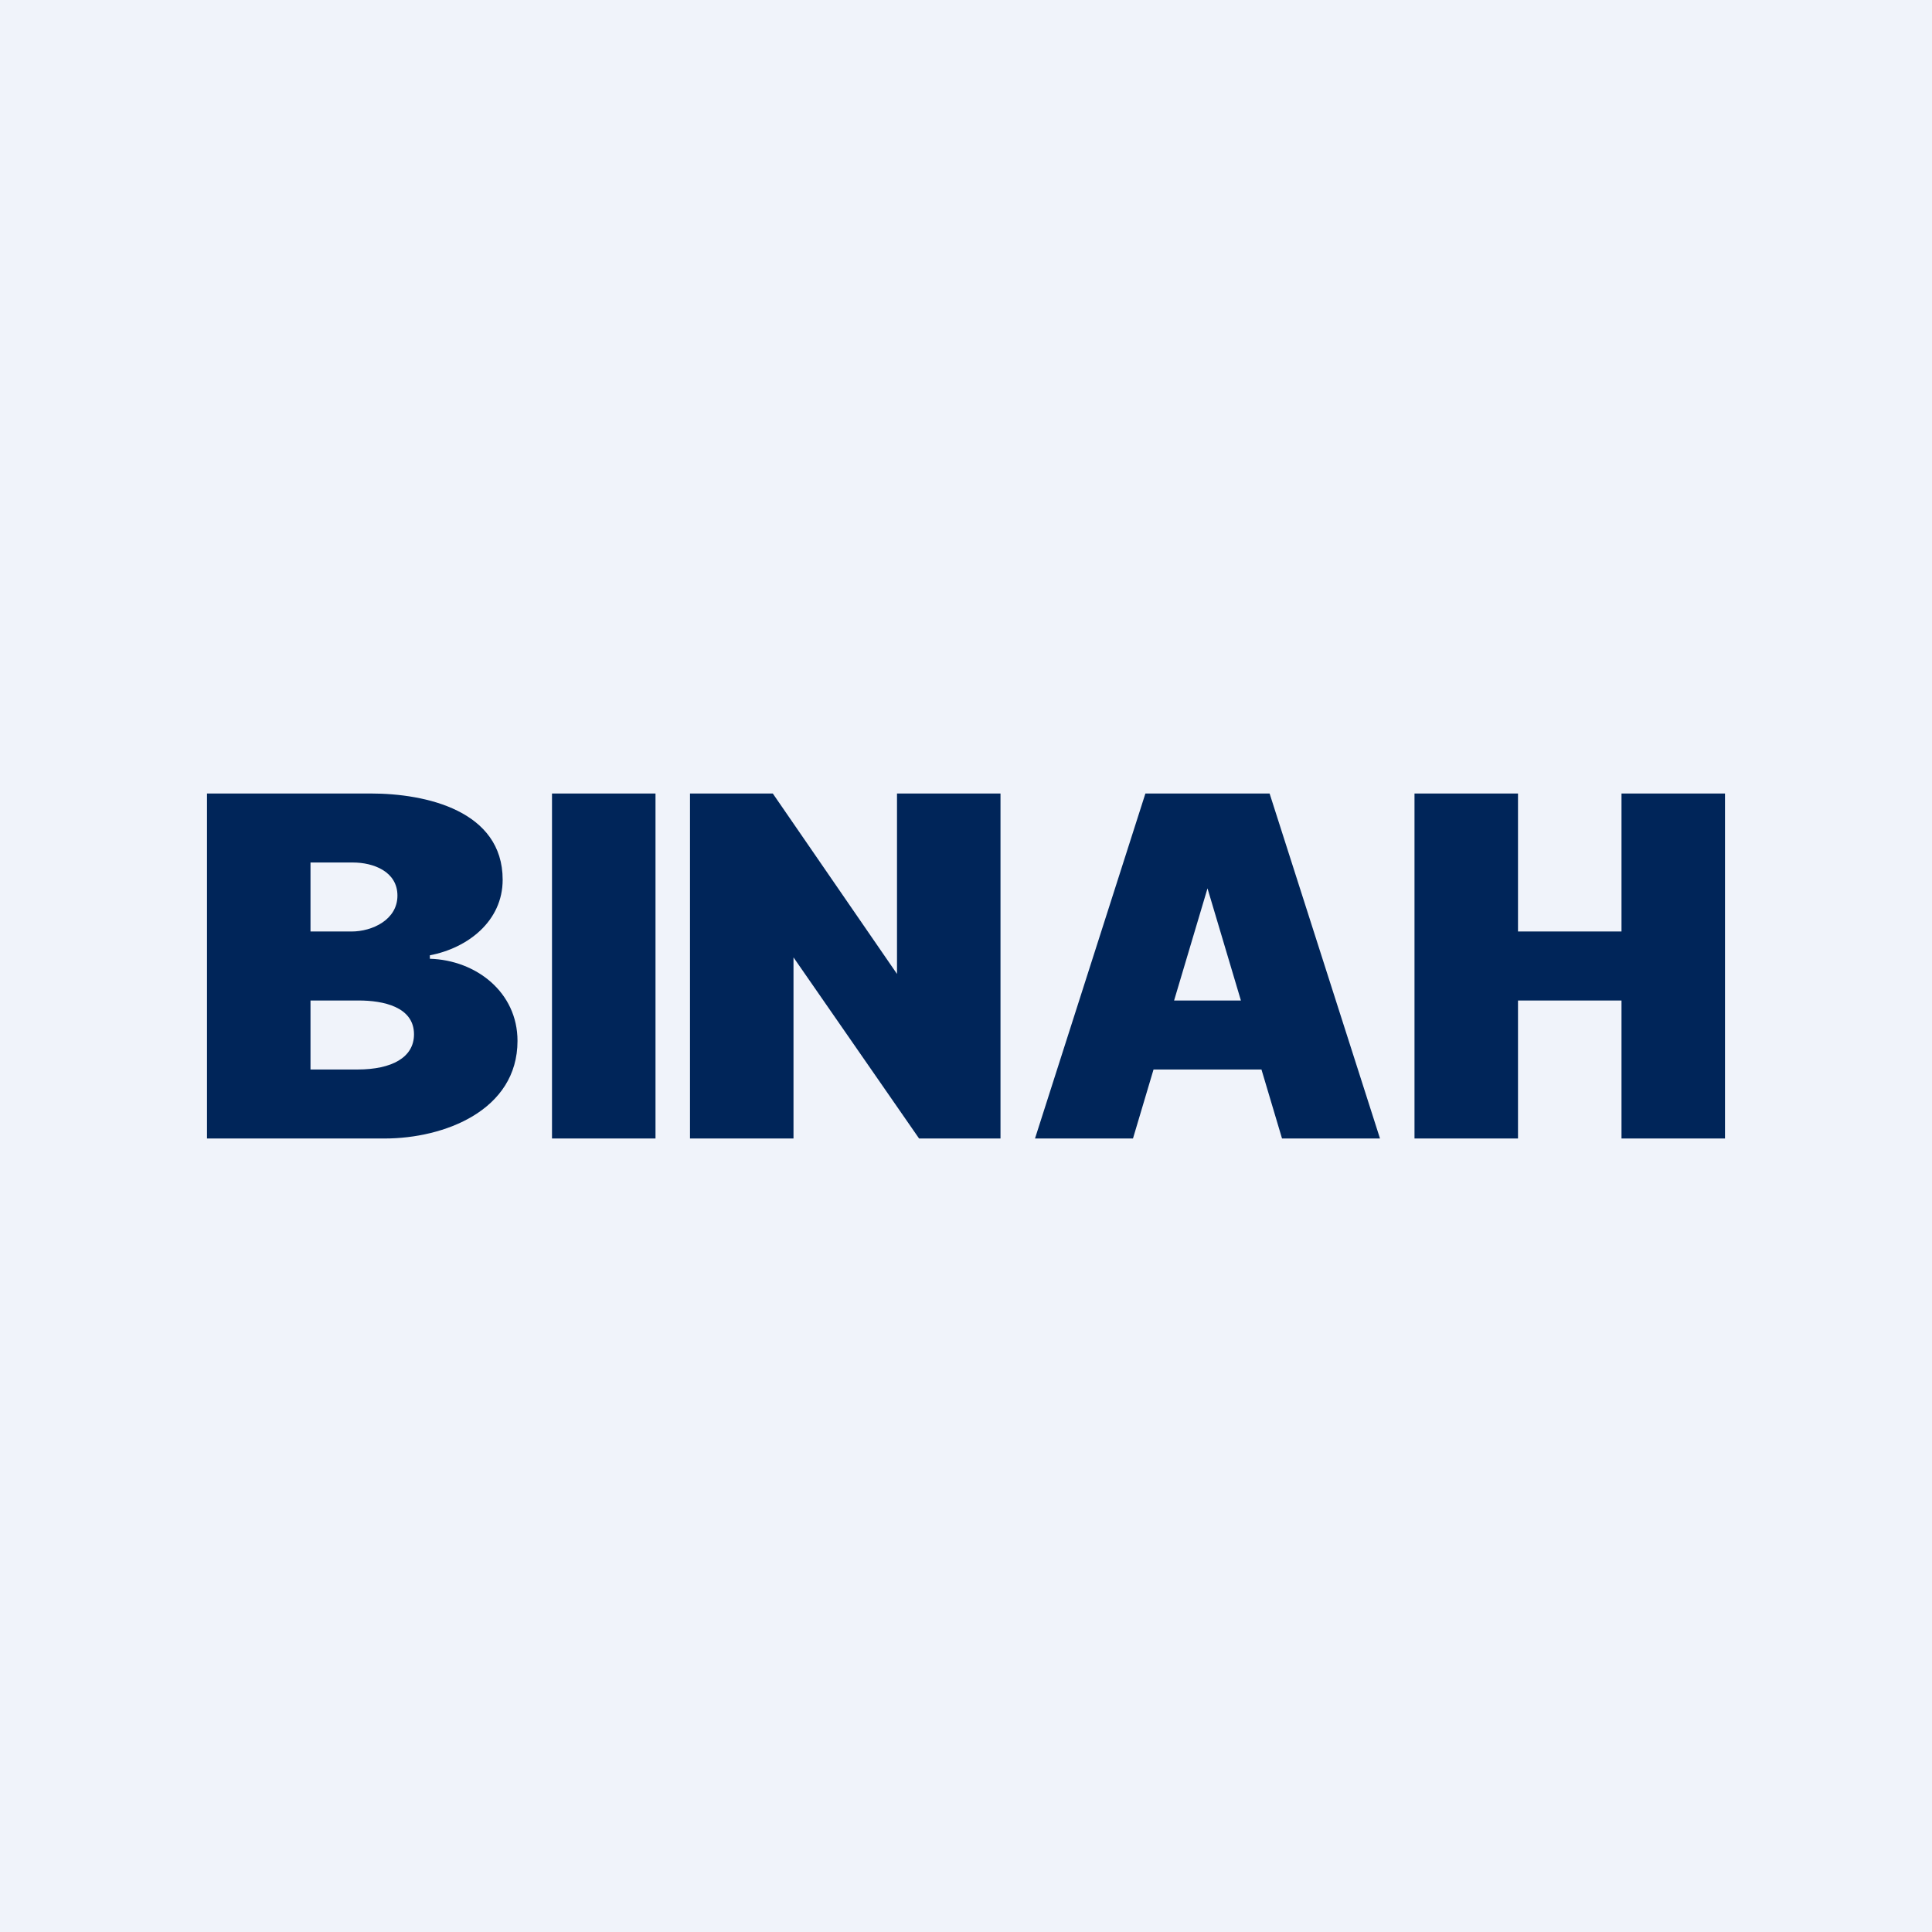
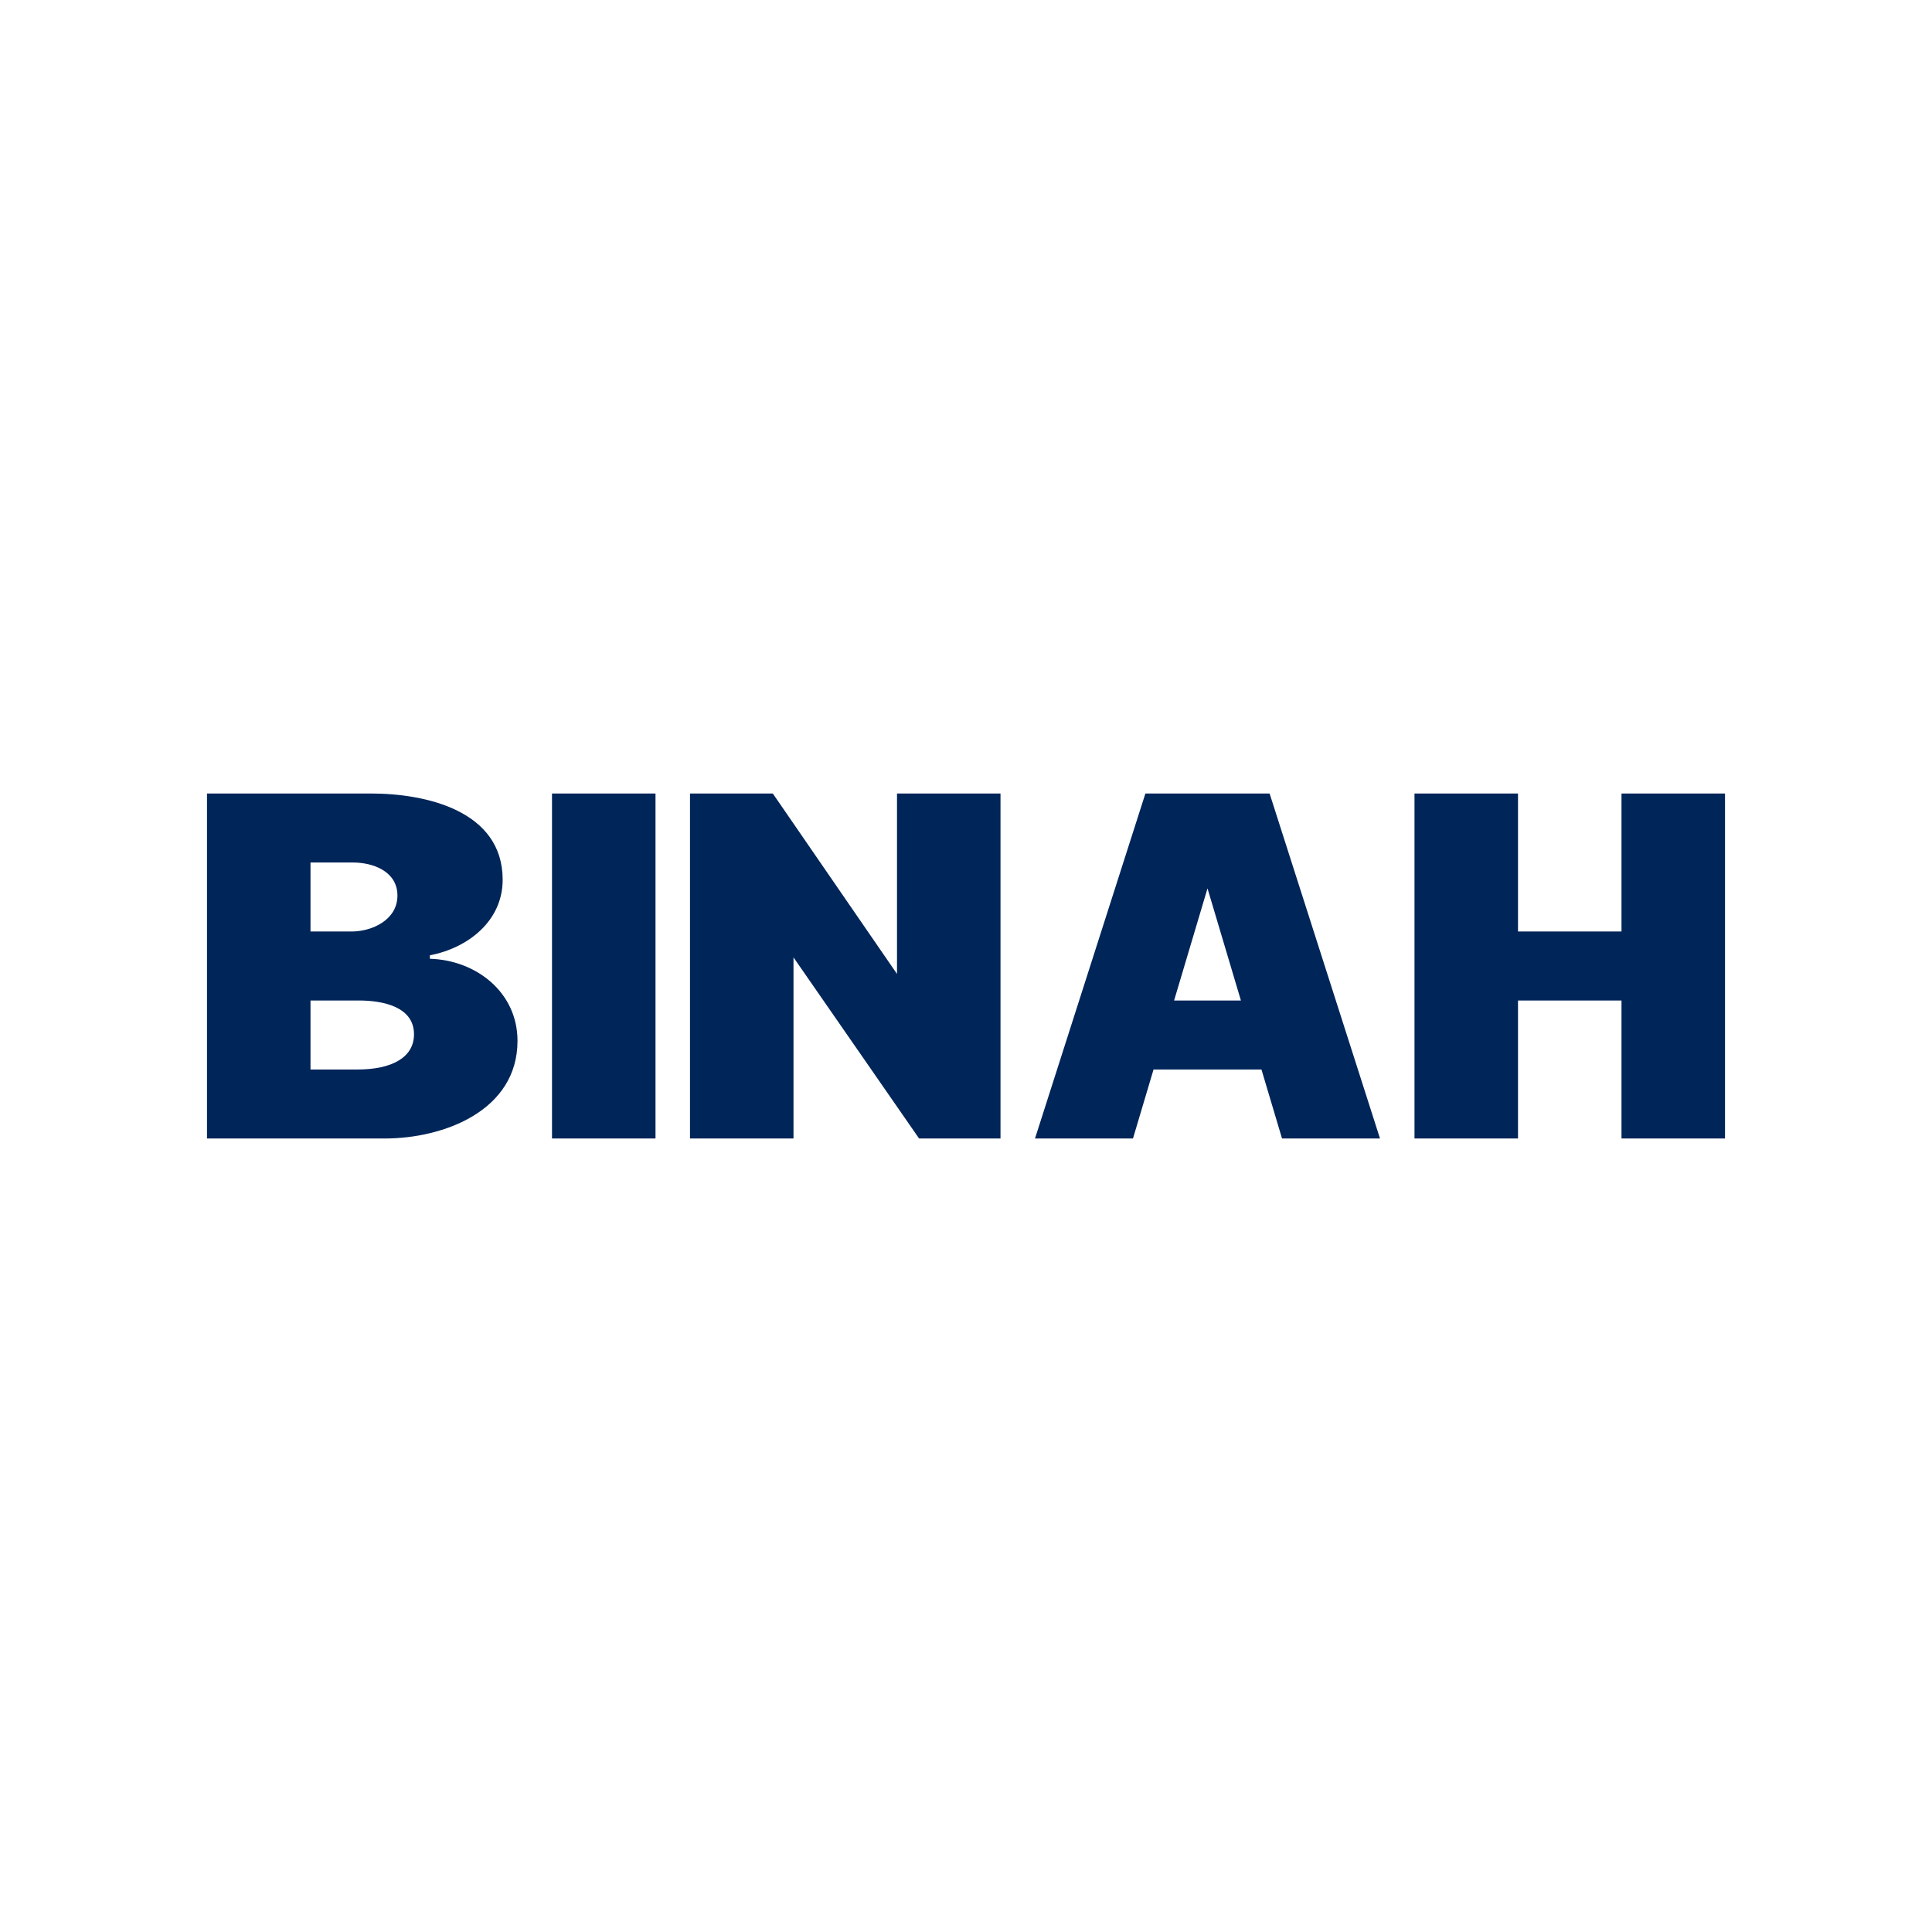
<svg xmlns="http://www.w3.org/2000/svg" width="56" height="56" viewBox="0 0 56 56">
-   <path fill="#F0F3FA" d="M0 0h56v56H0z" />
-   <path d="M41 33V23h3v4h3v-4h3v10h-3v-4h-3v4h-3Zm-8.16 0H30l3.2-10h3.6L40 33h-2.84L35 25.75 32.84 33Zm-.53-4h5.34l-.03 2h-5.34l.03-2ZM29 23v10h-2.36L23 27.75V33h-3V23h2.4l3.6 5.23V23h3Zm-10 0v10h-3V23h3ZM6 33V23h4.75c1.6 0 3.82.5 3.82 2.5 0 1.2-1.01 1.98-2.11 2.19v.1c1.34.04 2.54.97 2.54 2.38 0 2.02-2.13 2.83-3.85 2.83H6Zm3-2h1.36c1 0 1.64-.35 1.64-1.02 0-.8-.9-.98-1.6-.98H9v2Zm0-4h1.19c.6 0 1.33-.34 1.33-1.04s-.7-.96-1.29-.96H9v2Z" fill="#002559" />
+   <path d="M41 33V23h3v4h3v-4h3v10h-3v-4h-3v4h-3Zm-8.16 0H30l3.2-10h3.6L40 33h-2.84L35 25.75 32.84 33Zm-.53-4h5.34l-.03 2h-5.34l.03-2ZM29 23v10h-2.36L23 27.75V33h-3V23h2.4l3.6 5.23V23h3Zm-10 0v10h-3V23h3ZM6 33V23h4.75c1.6 0 3.82.5 3.82 2.5 0 1.2-1.01 1.98-2.11 2.19v.1c1.34.04 2.54.97 2.54 2.38 0 2.02-2.13 2.83-3.85 2.83Zm3-2h1.36c1 0 1.64-.35 1.64-1.02 0-.8-.9-.98-1.6-.98H9v2Zm0-4h1.19c.6 0 1.33-.34 1.33-1.04s-.7-.96-1.29-.96H9v2Z" fill="#002559" />
</svg>